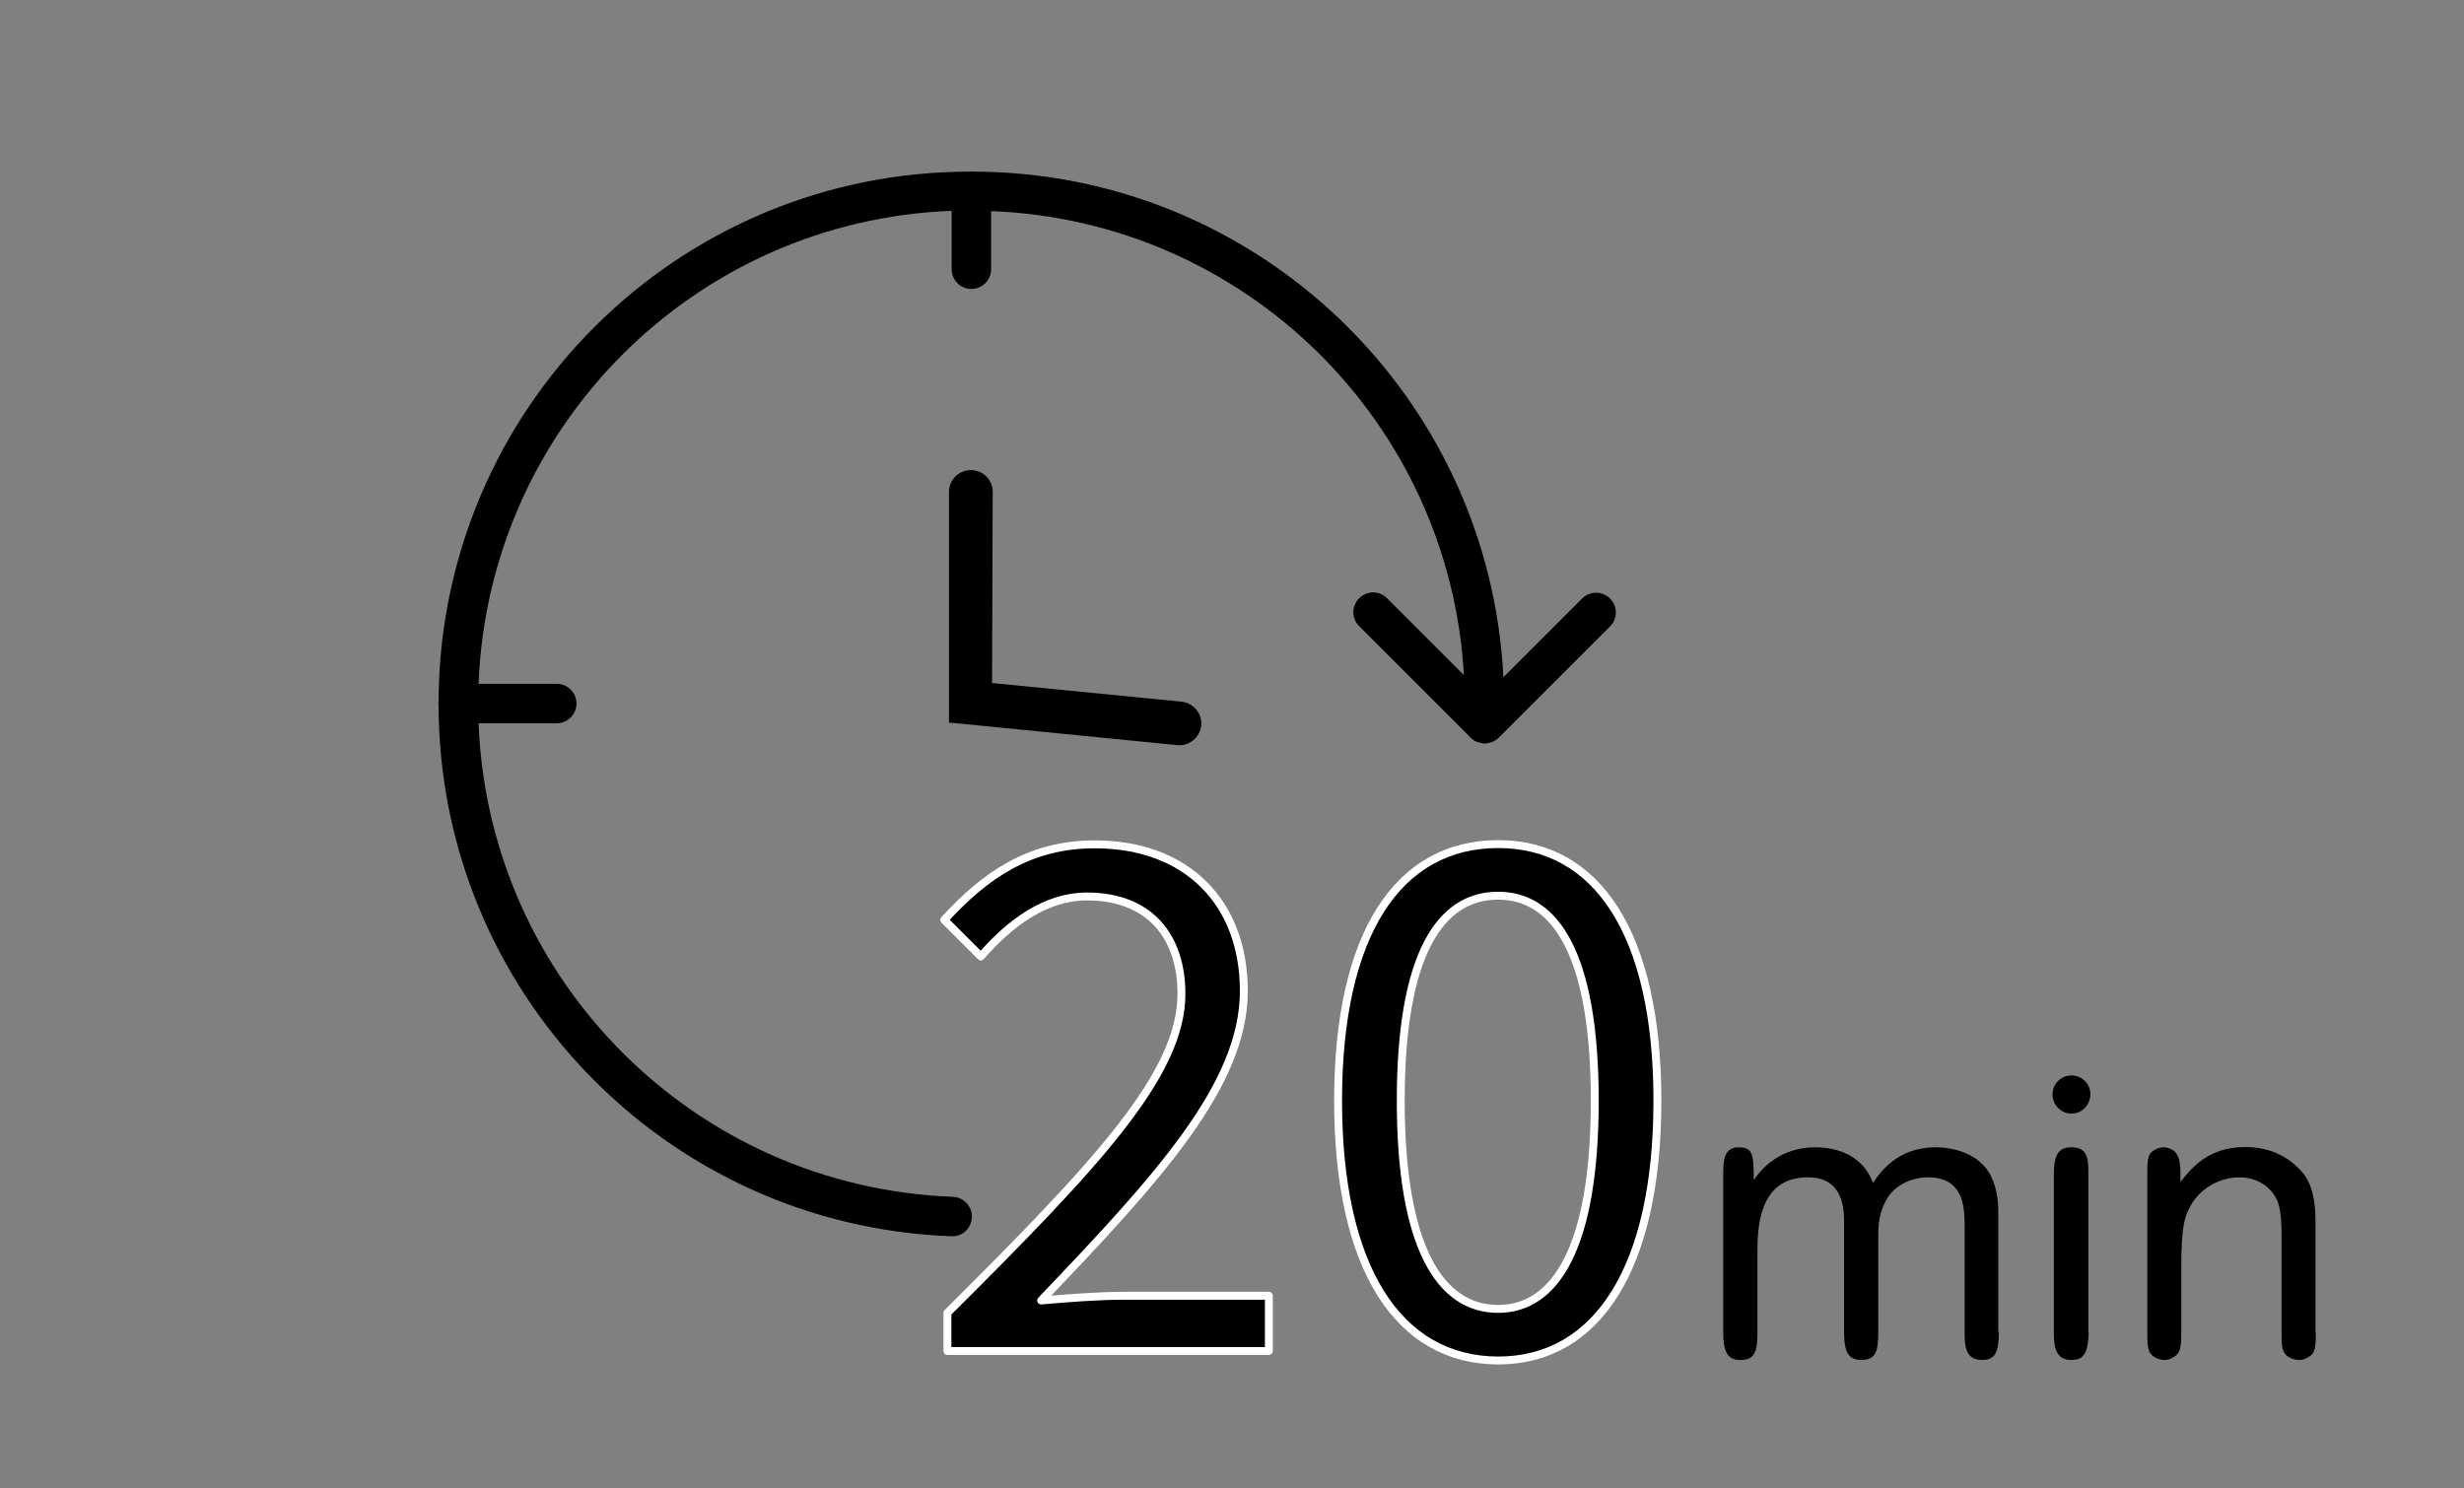
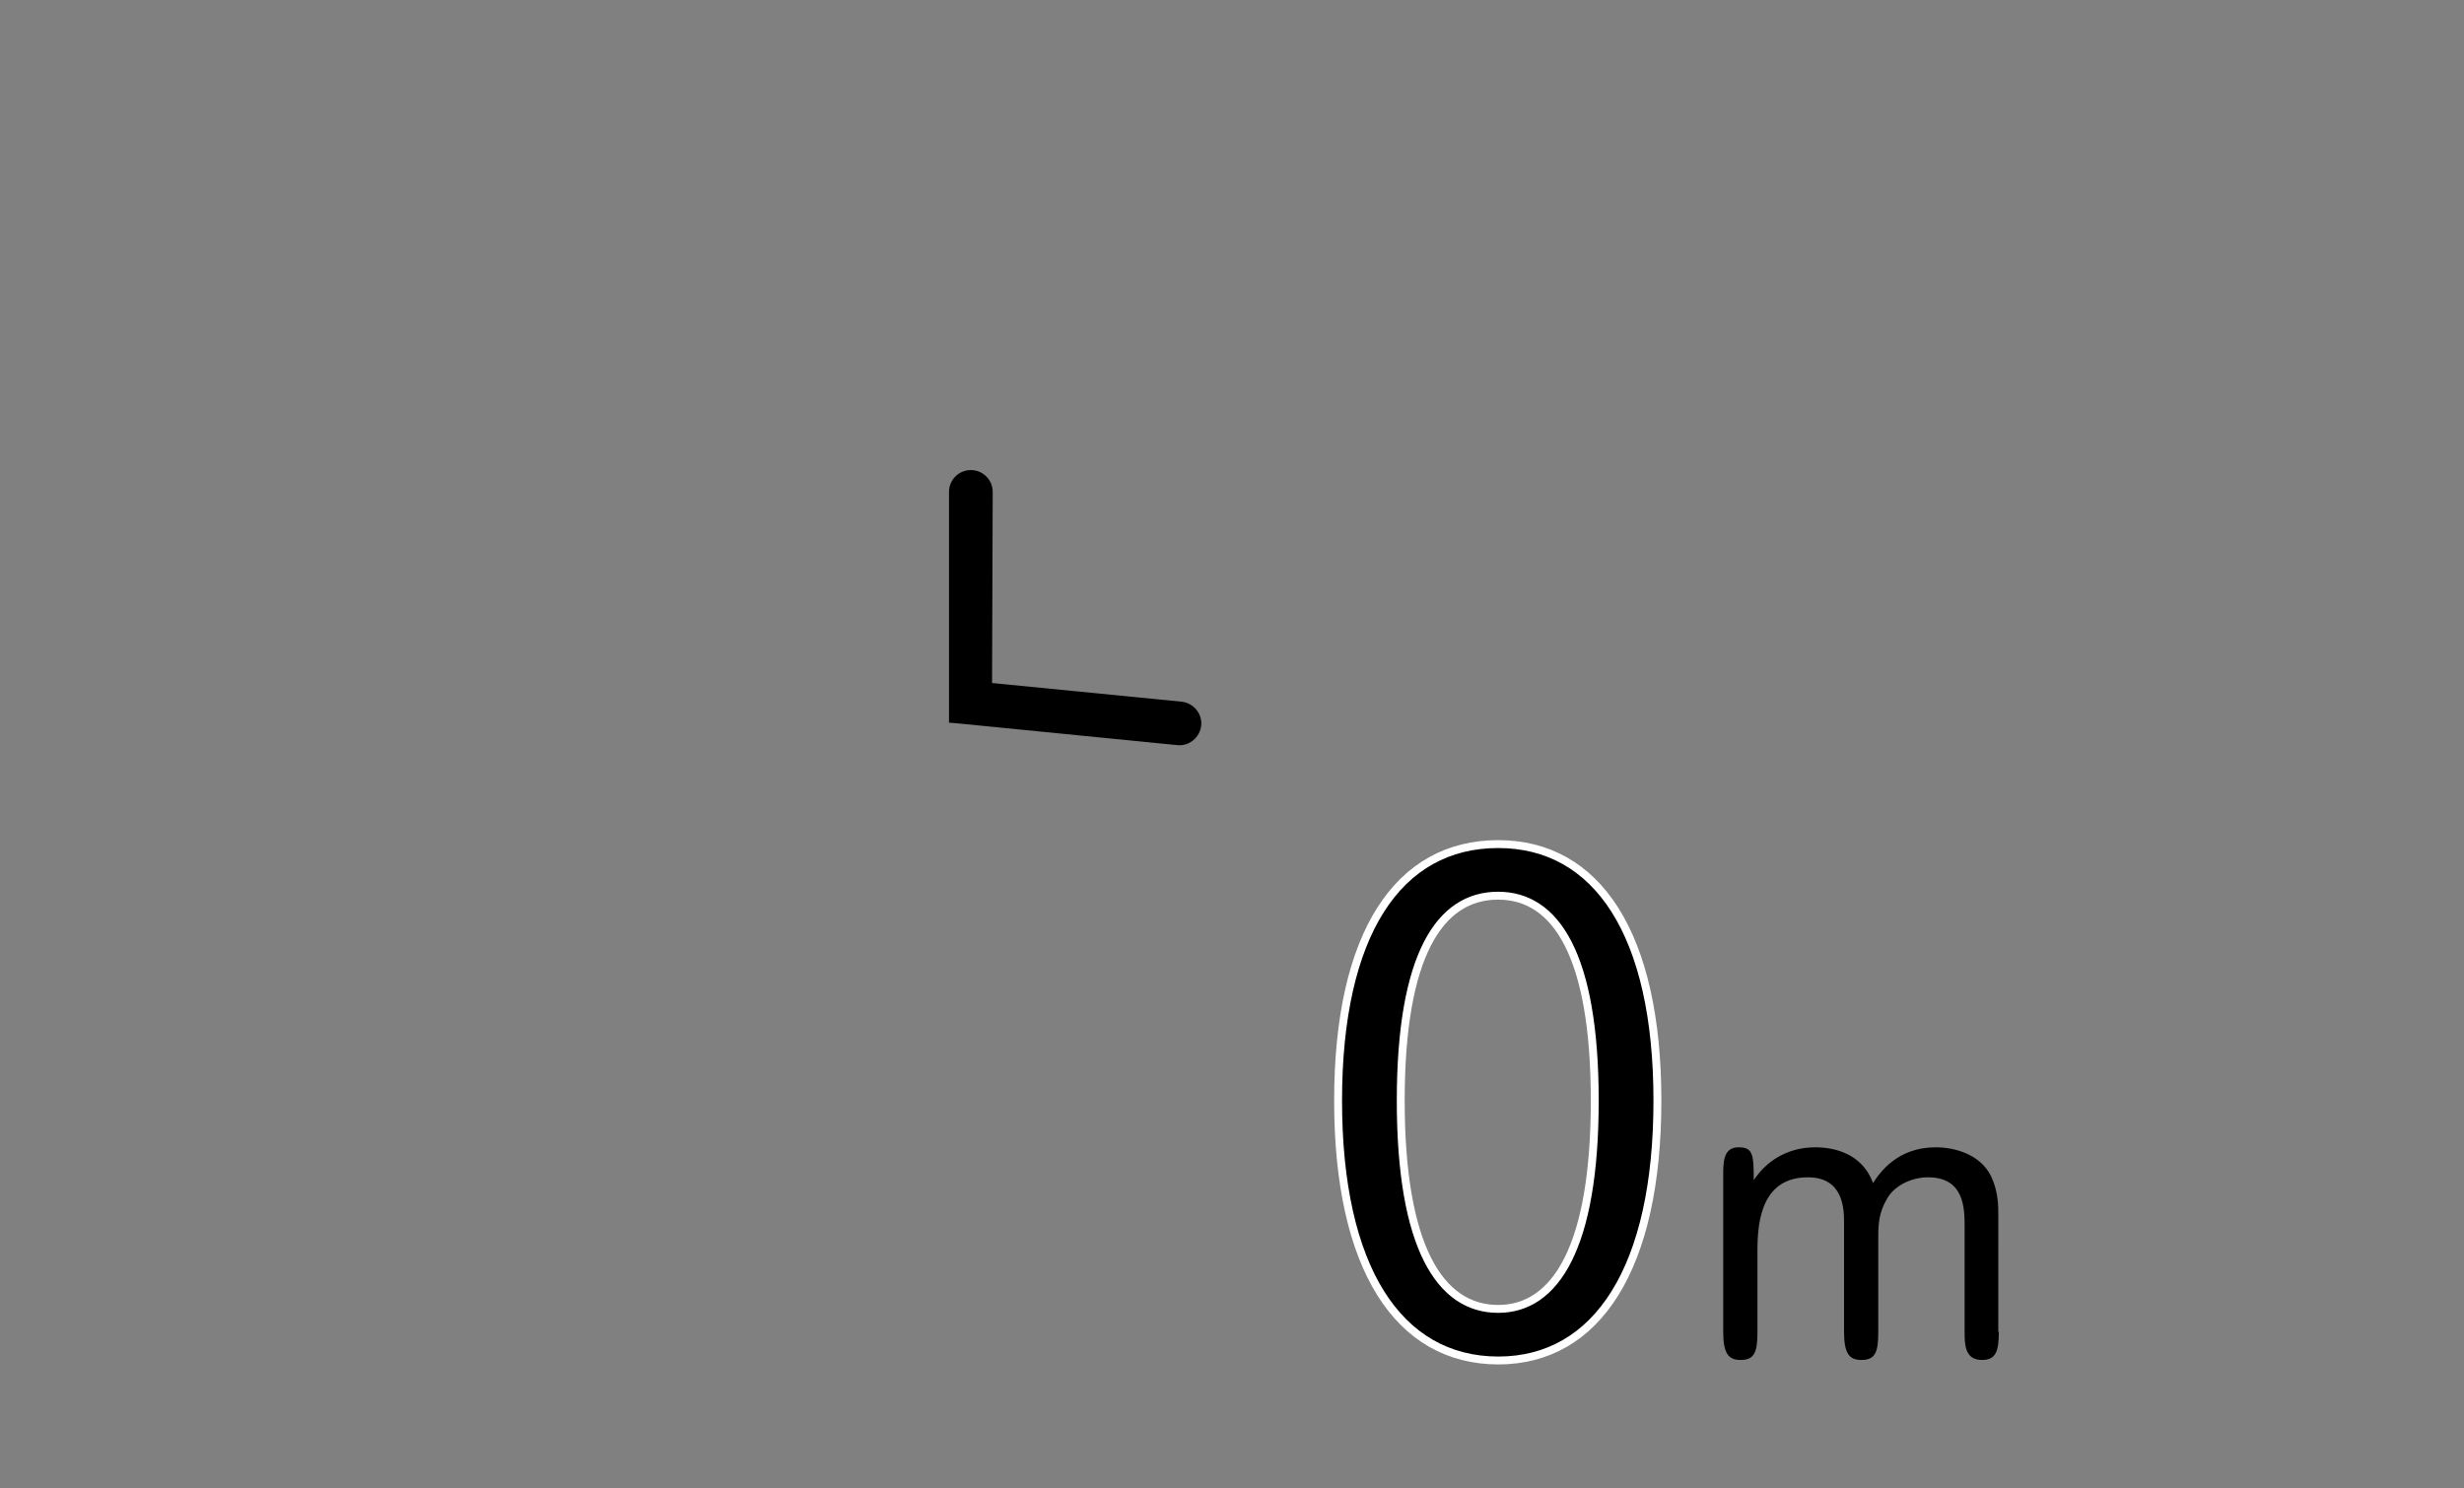
<svg xmlns="http://www.w3.org/2000/svg" id="Capa_1" x="0px" y="0px" viewBox="0 0 936 565.5" style="enable-background:new 0 0 936 565.5;" xml:space="preserve">
  <rect x="0" y="0" width="936" height="565.5" fill="#808080" stroke="none" />
  <style type="text/css"> .st0{display:none;} .st1{display:inline;} .st2{enable-background:new ;} .st3{stroke:#FFFFFF;stroke-width:3;stroke-linecap:round;stroke-linejoin:round;stroke-miterlimit:10;} </style>
  <g>
-     <path d="M369.2,462.5c0.2-4.1-3.1-7.6-7.2-7.8c0,0,0,0,0,0c-97.8-3.6-176.4-82-180.2-179.9h29.7c4.1,0,7.5-3.4,7.5-7.5 c0-4.1-3.4-7.5-7.5-7.5h-29.7c3.8-97.7,82.1-176,179.7-179.7v22.2c0,4.1,3.4,7.5,7.5,7.5s7.5-3.4,7.5-7.5V80.2 c96.3,3.7,174.1,80,179.6,176.3l-29.3-29.3c-3-2.9-7.7-2.8-10.6,0.2c-2.8,2.9-2.8,7.5,0,10.4l41.9,41.9c0.8,1,1.8,1.7,3,2.2 c0.3,0.1,0.6,0.2,0.9,0.2c0.5,0.2,1,0.3,1.6,0.4c0.1,0,0.1,0,0.2,0c0.1,0,0.1,0,0.2,0c0.6,0,1.1-0.2,1.7-0.3c0.3,0,0.6-0.1,0.9-0.2 c1-0.4,1.9-0.9,2.7-1.7l42.4-42.4c2.9-3,2.8-7.7-0.2-10.6c-2.9-2.8-7.5-2.8-10.4,0l-30,30c-5.4-107.5-94-192-201.6-192.1 c-0.2,0-0.3-0.1-0.5-0.1s-0.3,0.1-0.5,0.1C257,65.2,166.8,155.4,166.6,266.9c0,0.2-0.1,0.3-0.1,0.5s0.1,0.3,0.1,0.5 c0.2,108.7,86.2,197.8,194.8,201.8h0.3C365.7,469.8,369,466.6,369.2,462.5z" />
-   </g>
+     </g>
  <path d="M376.8,274.4l0.3-87.5c0-4.6-3.7-8.3-8.3-8.3c-4.6,0-8.3,3.7-8.3,8.3v87.6" />
  <path d="M360.4,274.5l86.8,8.6c4.5,0.5,8.6-2.9,9.1-7.4c0.5-4.5-2.9-8.6-7.4-9.1l-72.1-7.1" />
  <g class="st0">
    <path class="st1" d="M195.2,102.4h-37.5c-4.1,0-7.5,3.4-7.5,7.5c0,4.1,3.4,7.5,7.5,7.5h37.5c4.1,0,7.5-3.4,7.5-7.5 C202.7,105.8,199.3,102.4,195.2,102.4z" />
    <path class="st1" d="M157.2,155.9h-75c-4.1,0-7.5,3.4-7.5,7.5s3.4,7.5,7.5,7.5h75c4.1,0,7.5-3.4,7.5-7.5S161.3,155.9,157.2,155.9z" />
    <path class="st1" d="M138.2,207.4H25.7c-4.1,0-7.5,3.4-7.5,7.5s3.4,7.5,7.5,7.5h112.5c4.1,0,7.5-3.4,7.5-7.5 S142.3,207.4,138.2,207.4z" />
    <path class="st1" d="M120,259.9H-22.5c-4.1,0-7.5,3.4-7.5,7.5c0,4.1,3.4,7.5,7.5,7.5H120c4.1,0,7.5-3.4,7.5-7.5 C127.5,263.3,124.1,259.9,120,259.9z" />
    <path class="st1" d="M132.2,312.4H34.7c-4.1,0-7.5,3.4-7.5,7.5c0,4.1,3.4,7.5,7.5,7.5h97.5c4.1,0,7.5-3.4,7.5-7.5 C139.7,315.8,136.3,312.4,132.2,312.4z" />
    <path class="st1" d="M150.2,364.9H97.7c-4.1,0-7.5,3.4-7.5,7.5c0,4.1,3.4,7.5,7.5,7.5h52.5c4.1,0,7.5-3.4,7.5-7.5 C157.7,368.3,154.3,364.9,150.2,364.9z" />
  </g>
  <g class="st2">
    <path d="M759.3,506c0,7.7-1.3,10.7-6.4,10.7c-6.6,0-6.6-6-6.6-10.9v-39.6c0-6.9,0-18.9-13.9-18.9c-5.7,0-12.4,2.7-15.5,8 c-3.3,5.5-3.4,10.3-3.4,14.8V506c0,7.5-1,10.7-6.4,10.7c-4.6,0-6.6-2.4-6.6-10.7v-41.3c0-4.9,0-17.4-13.7-17.4 c-17,0-19.2,15.6-19.2,27.6V506c0,7.5-1,10.7-6.4,10.7c-4.6,0-6.6-2.4-6.6-10.7v-59.5c0-4.9,0-10.6,5.8-10.6 c5.4,0,5.8,2.5,5.8,12.5c4.5-6.9,12.4-12.5,23.4-12.5c5.1,0,17.4,1.2,21.9,13.6c2.7-4.2,9.4-13.6,23.8-13.6c7,0,16.8,2.5,21,10.9 c2.8,5.8,2.8,11.3,2.8,15V506z" />
-     <path d="M786.9,423.1c-4,0-7.2-3.3-7.2-7.3c0-3.9,3.1-7.2,7.2-7.2s7.2,3.3,7.2,7.2C794,419.8,790.9,423.1,786.9,423.1z M793.4,506.1c-0.1,8.9-2.5,10.6-6.6,10.6c-6.4,0-6.6-6-6.6-10.6v-59.6c0-7.7,1.6-10.6,6.7-10.6c6.6,0,6.4,5.2,6.4,10.6V506.1z" />
-     <path d="M879.7,506.1c0,4.3,0,7.2-1.8,8.8c-1.2,1-2.7,1.8-4.6,1.8c-1.6,0-3.4-0.6-4.8-1.8c-1.8-1.6-1.8-4.5-1.8-8.8v-36.8 c0-7.6-0.7-11.8-2.4-14.6c-2.8-4.9-8.2-7.4-13.6-7.4c-7.5,0-14.9,4.2-18.5,10.7c-2.2,4-3.6,7.3-3.6,23.5v24.6 c0,4.3-0.1,7.2-1.9,8.8c-1.2,1-2.7,1.8-4.6,1.8c-1.6,0-3.4-0.7-4.6-1.8c-1.8-1.6-1.8-4.5-1.8-8.8v-59.9c0-4.2,0-6.9,1.6-8.5 c0.9-0.7,2.5-1.8,4.6-1.8c2.4,0,4.5,1.5,5.1,2.8c1.2,2.1,1.3,4,1.3,10.4c4-5.2,10.6-13.3,24.4-13.3c9.4,0,16.4,3.4,21.8,9.5 c5.1,5.8,5.1,15.2,5.1,20.1V506.1z" />
  </g>
  <g>
-     <path class="st3" d="M359.9,498.8c56.9-56.6,88.9-90.7,88.9-121.2c0-21.6-11.9-37-35.9-37c-15.7,0-29.3,10.1-40.3,22.8l-13.9-13.9 c15.7-17.2,32.6-28.7,57.2-28.7c35,0,56.6,22.2,56.6,55.7c0,35.6-32.3,70.8-77,117.6c10.4-0.9,21.9-1.8,31.7-1.8h54.8v21H359.9 V498.8z" />
    <path class="st3" d="M508.3,418.2c0-63.4,22.8-97.5,60.8-97.5c37.6,0,60.5,34.1,60.5,97.5s-22.8,98.7-60.5,98.7 C531.1,516.8,508.3,481.6,508.3,418.2z M605.8,418.2c0-55.4-14.8-77.9-36.7-77.9c-22.2,0-37,22.5-37,77.9c0,55.4,14.8,79.1,37,79.1 C591,497.3,605.8,473.6,605.8,418.2z" />
  </g>
</svg>